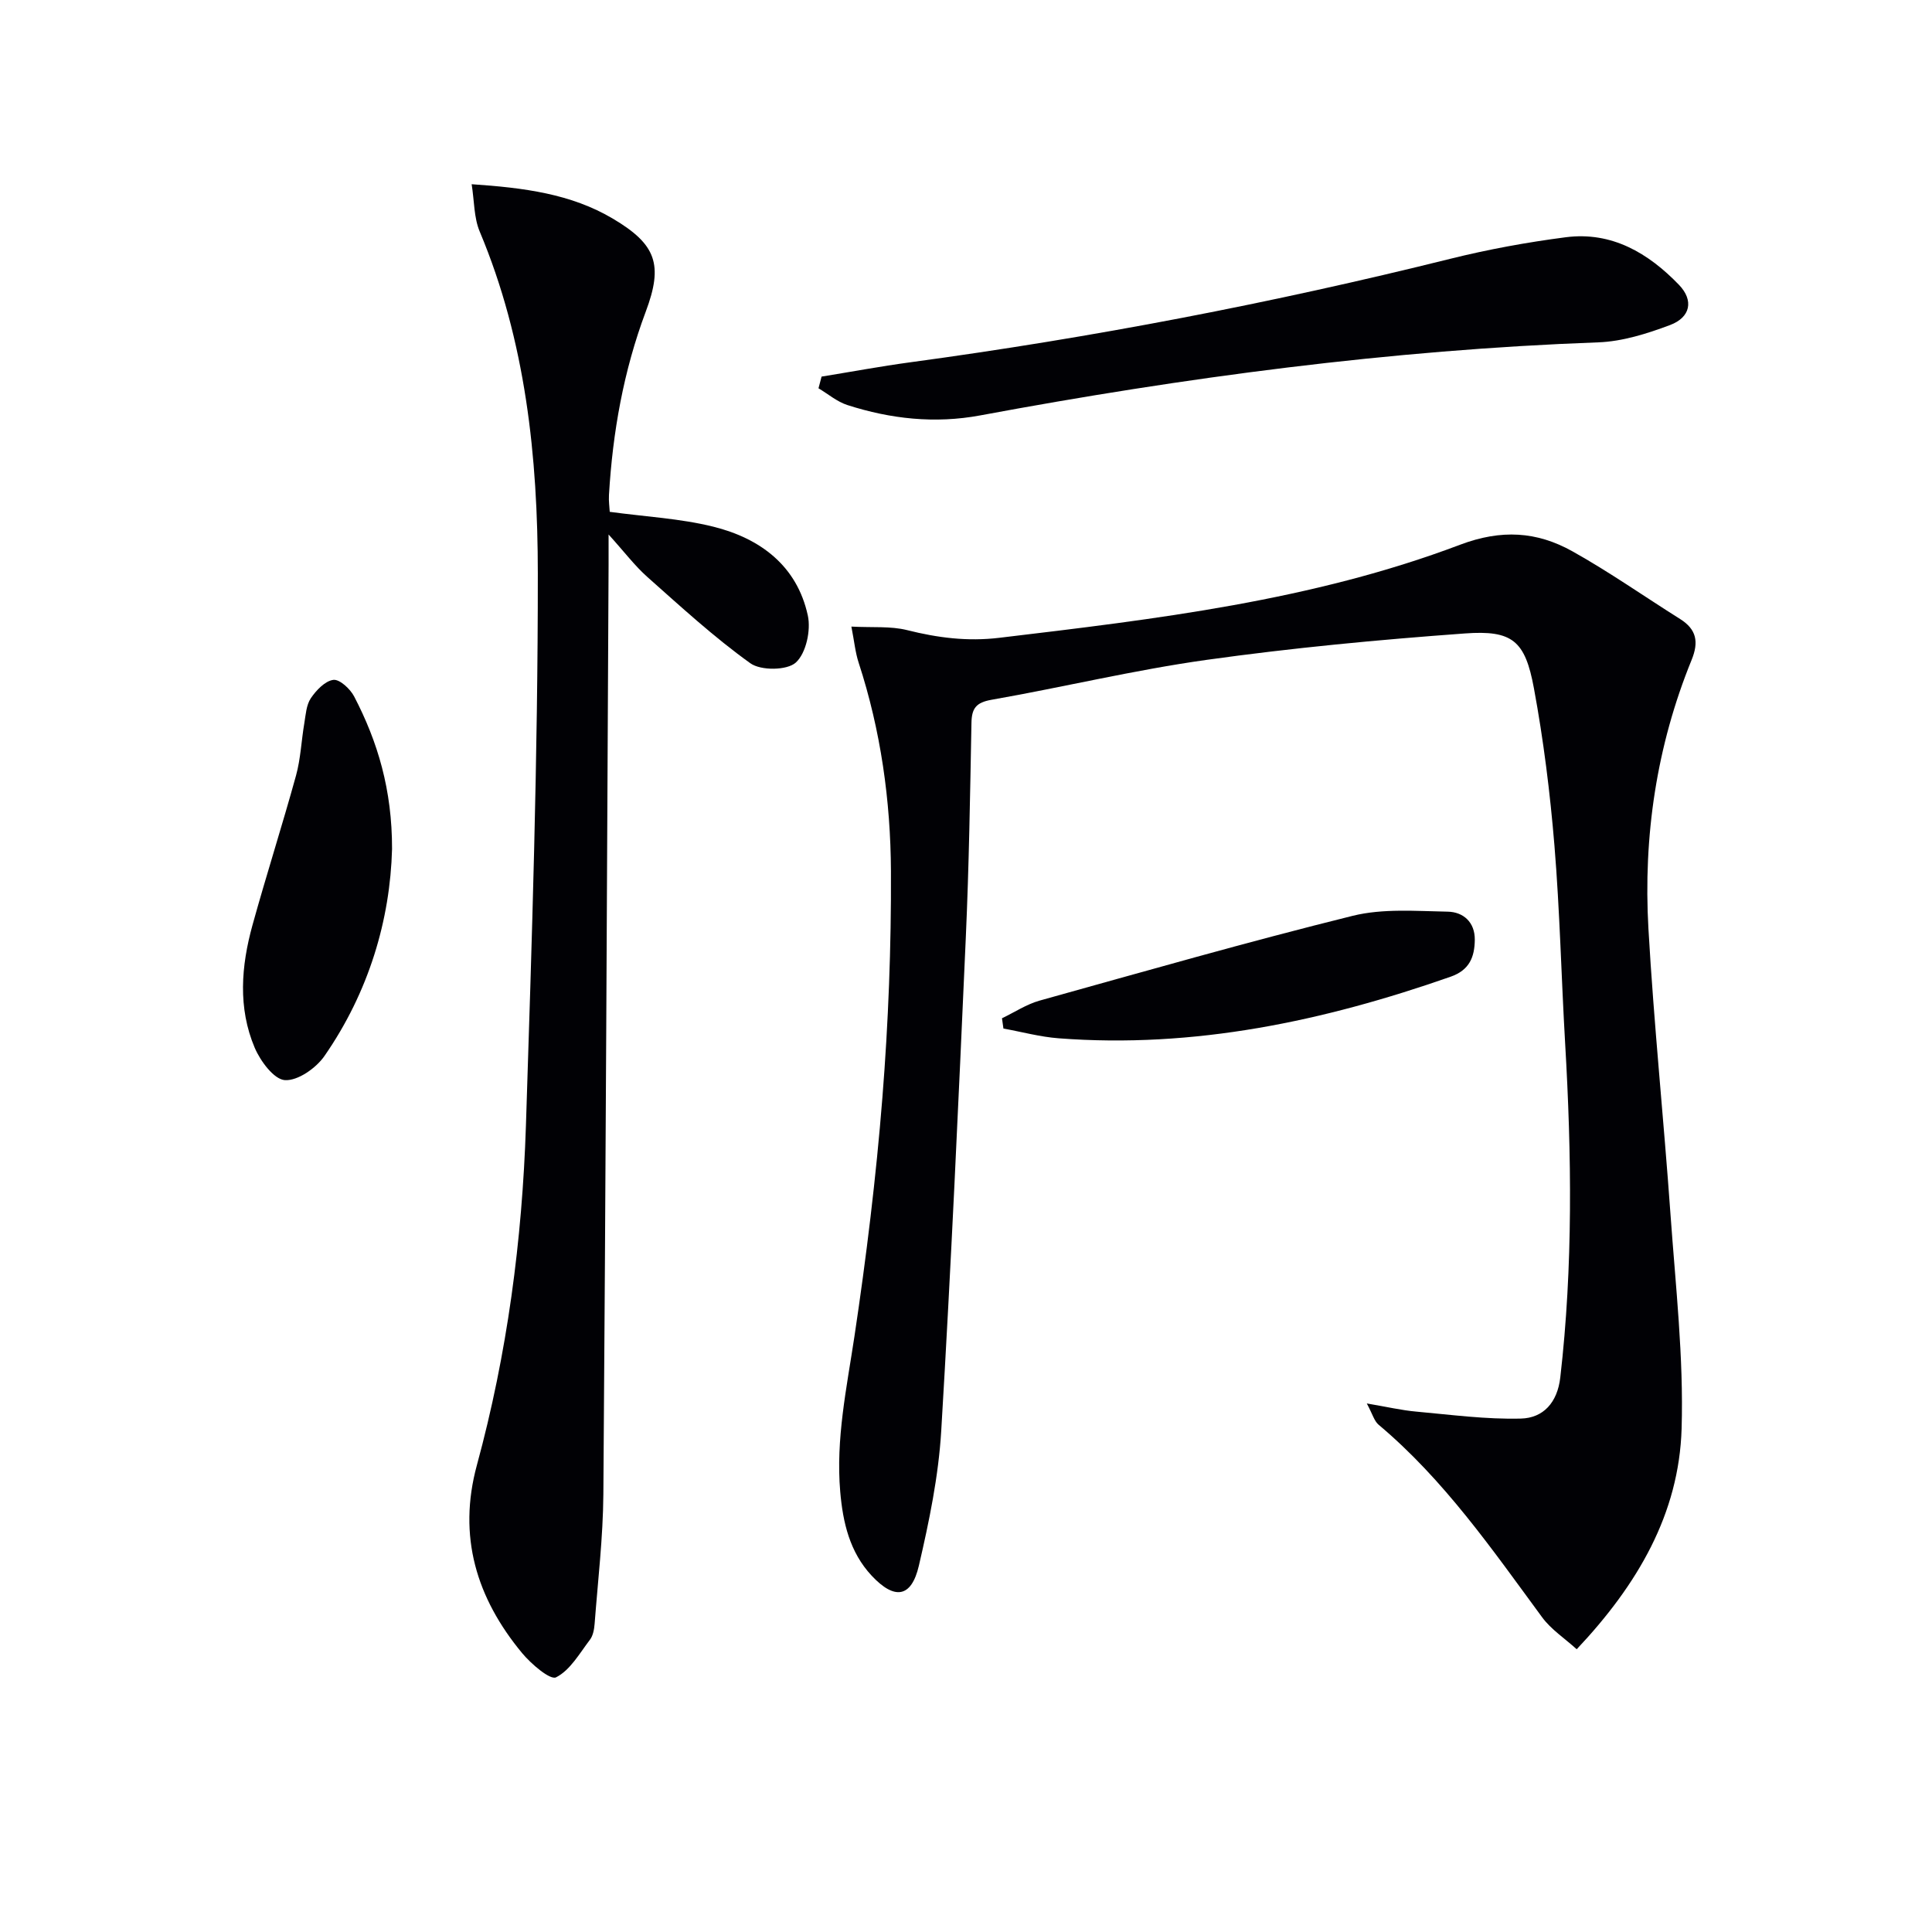
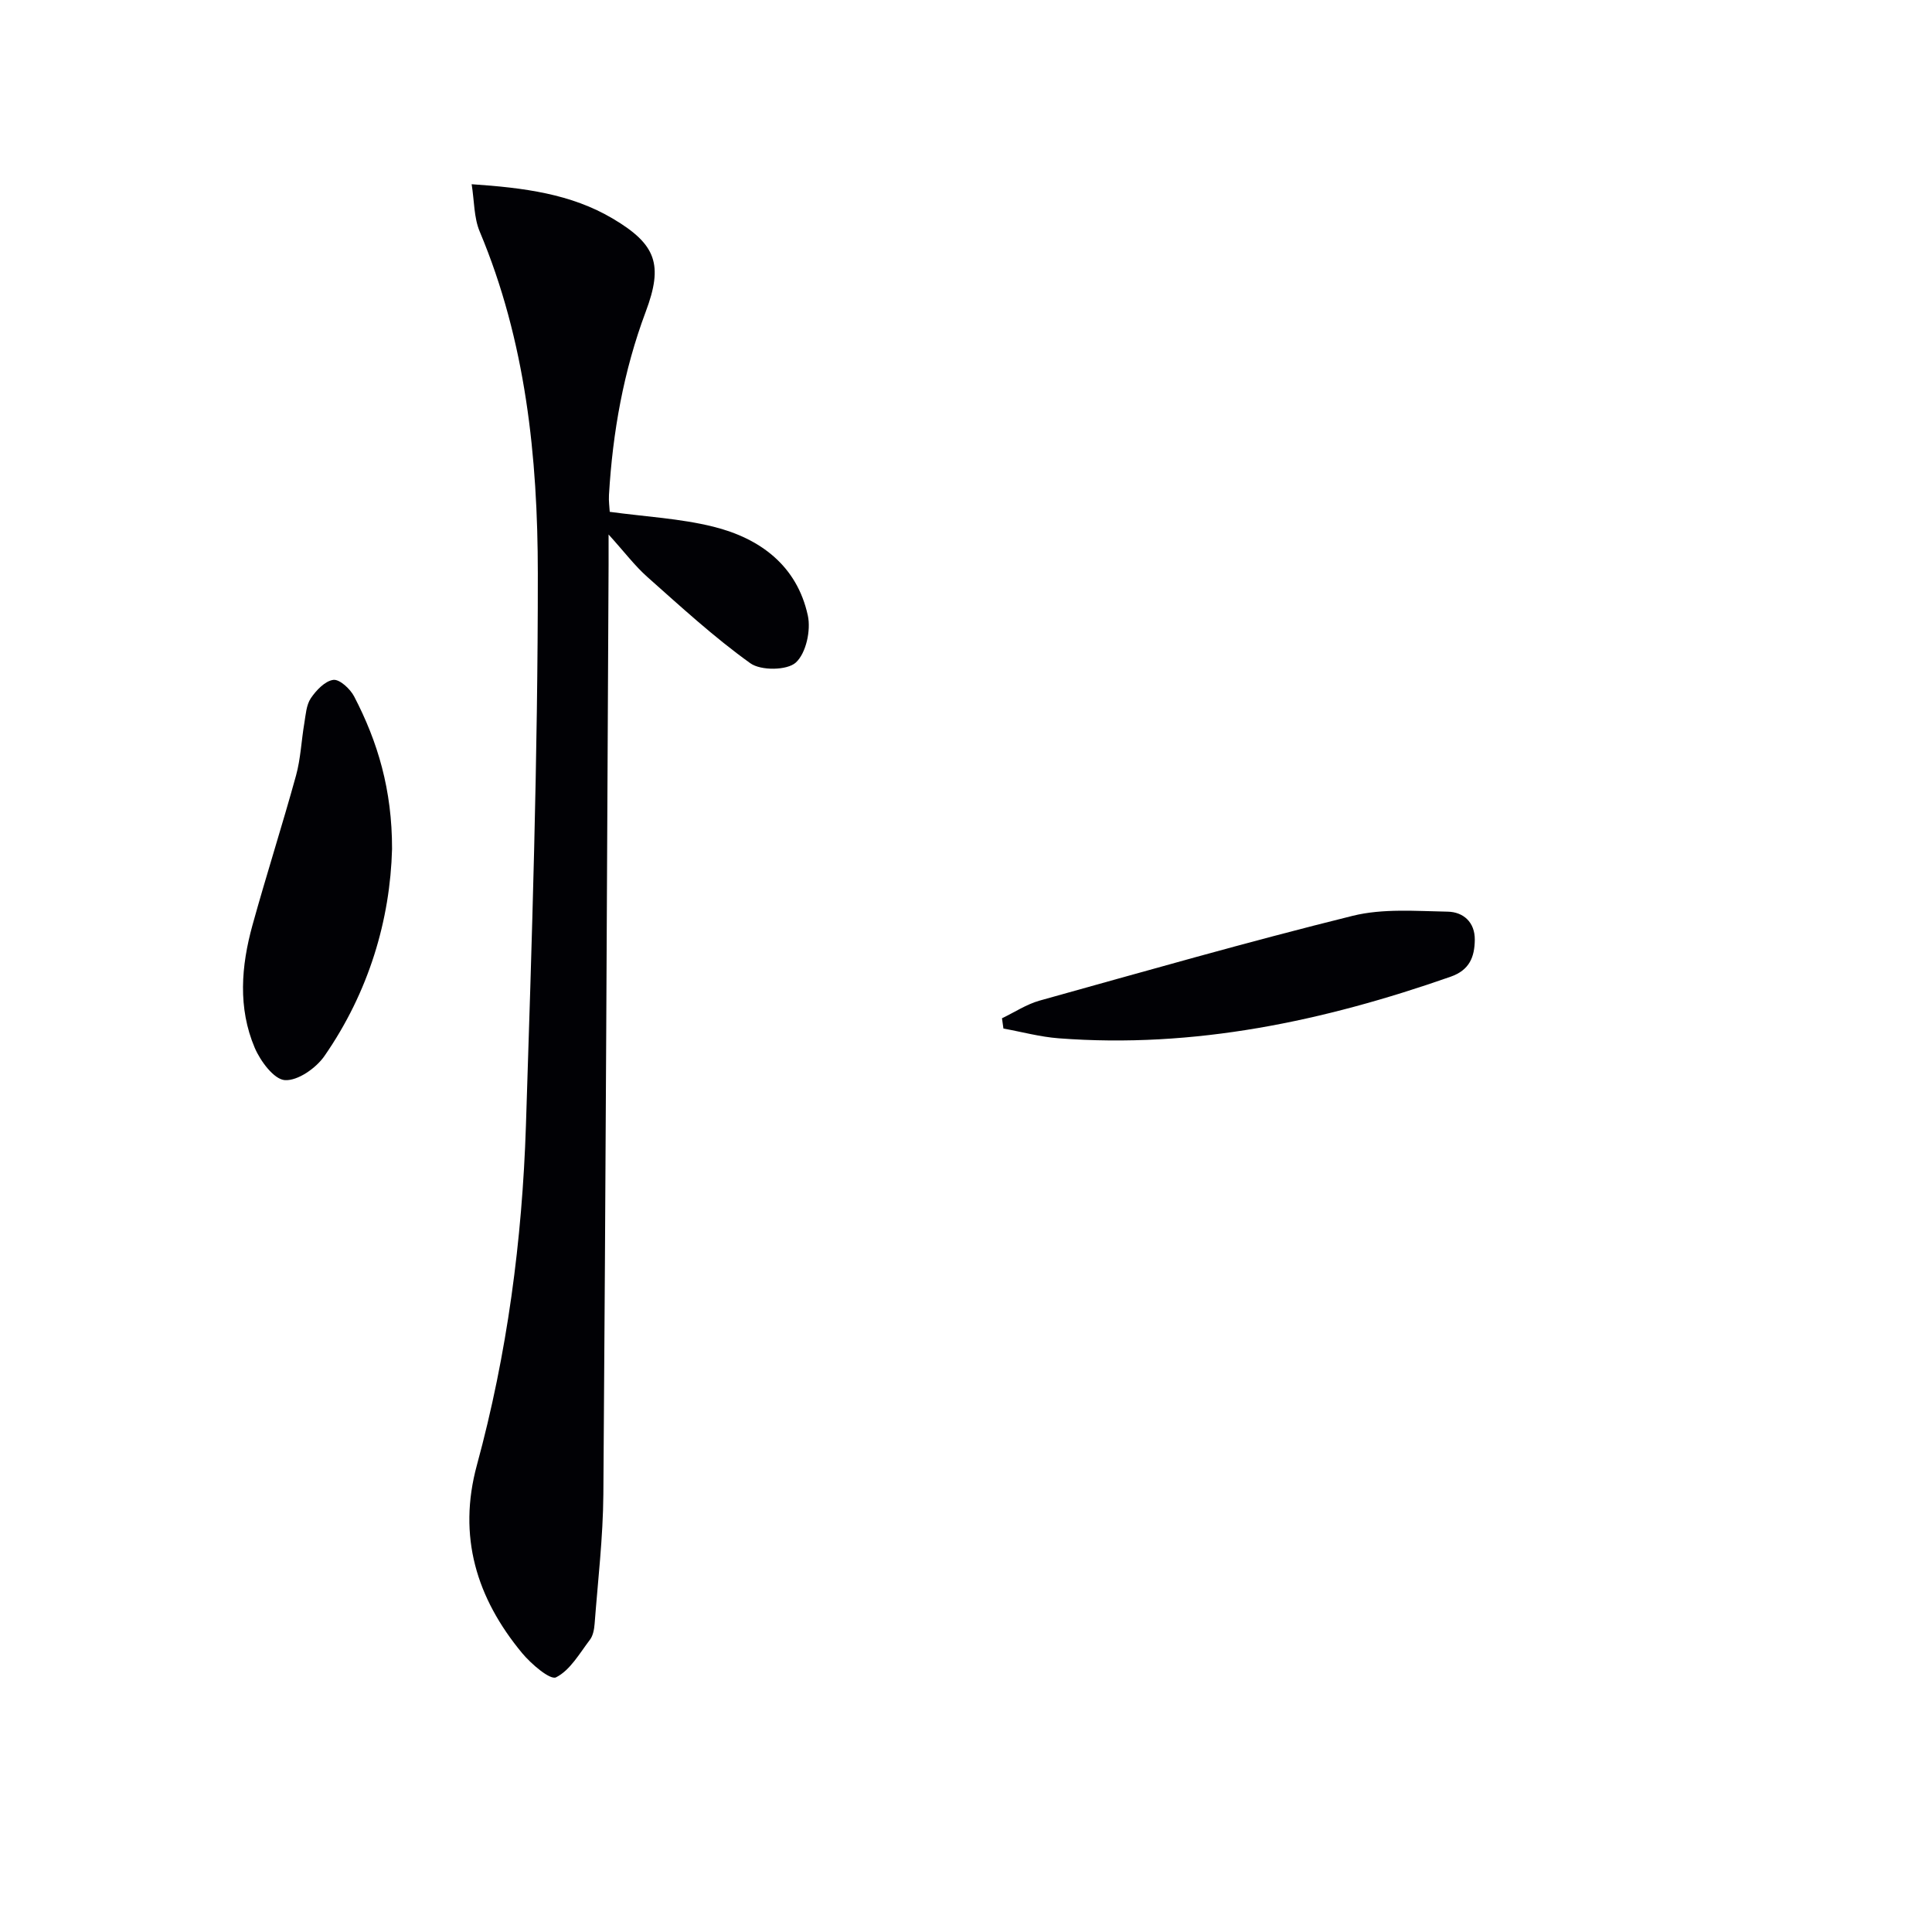
<svg xmlns="http://www.w3.org/2000/svg" enable-background="new 0 0 400 400" viewBox="0 0 400 400">
  <g fill="#010105">
-     <path d="m282.98 290.57c4.21.71 7.21 1.42 10.26 1.69 7.21.65 14.46 1.63 21.66 1.44 4.61-.12 7.54-3.3 8.14-8.51 2.66-23.07 2.35-46.16 1-69.28-.79-13.61-1.09-27.27-2.21-40.85-.9-10.9-2.26-21.82-4.25-32.57-1.82-9.84-4.43-12.06-14.31-11.34-17.87 1.3-35.74 2.99-53.47 5.47-14.93 2.09-29.64 5.65-44.51 8.26-3.2.56-4.11 1.77-4.16 4.8-.28 14.81-.51 29.63-1.17 44.43-1.52 34.06-3.05 68.12-5.09 102.16-.56 9.37-2.5 18.73-4.63 27.9-1.55 6.64-5.04 7.12-9.77 2.06-4.55-4.87-5.96-11.01-6.51-17.39-.94-10.88 1.33-21.45 2.94-32.14 2.46-16.41 4.48-32.92 5.79-49.46 1.24-15.57 1.84-31.23 1.77-46.85-.07-14.63-2.1-29.14-6.68-43.17-.7-2.13-.91-4.43-1.51-7.49 4.38.23 8.11-.13 11.54.73 6.33 1.59 12.48 2.38 19.09 1.59 32.34-3.86 64.73-7.67 95.4-19.27 8.55-3.23 15.9-2.74 23.23 1.35 7.66 4.28 14.88 9.35 22.32 14.03 3.4 2.14 3.9 4.74 2.38 8.47-7.27 17.84-10.03 36.54-8.94 55.66 1.13 19.74 3.17 39.43 4.57 59.16 1.05 14.77 2.74 29.59 2.3 44.33-.53 17.65-9.12 32.32-21.72 45.68-2.49-2.26-5.3-4.09-7.16-6.62-10.36-14.09-20.31-28.49-33.86-39.87-.9-.76-1.23-2.15-2.44-4.4z" />
    <path d="m97.65 38.14c10.89.74 20.57 1.99 29.24 7.13 8.99 5.33 10.46 9.52 6.8 19.27-4.59 12.25-6.84 24.94-7.61 37.94-.08 1.28.12 2.57.16 3.49 7.4 1.01 14.58 1.37 21.43 3.07 9.71 2.41 17.34 8.08 19.58 18.39.67 3.06-.36 7.81-2.48 9.74-1.81 1.65-7.25 1.71-9.42.15-7.52-5.39-14.39-11.71-21.33-17.87-2.58-2.29-4.7-5.12-8.02-8.79 0 2.92.01 4.63 0 6.34-.33 64.12-.6 128.25-1.08 192.37-.07 8.94-1.13 17.88-1.81 26.82-.09 1.13-.32 2.45-.97 3.3-2.15 2.82-4.09 6.31-7.01 7.78-1.22.62-5.16-2.76-7.03-5.01-9.44-11.39-13.38-24.18-9.36-38.94 6.27-23.02 9.38-46.57 10.15-70.34 1.23-38.08 2.48-76.17 2.46-114.26-.01-24.08-2.5-48.12-12.04-70.8-1.2-2.86-1.1-6.27-1.66-9.78z" />
-     <path d="m170.1 77.97c6.12-.99 12.22-2.13 18.35-2.96 37.67-5.1 74.93-12.25 111.82-21.43 7.85-1.95 15.87-3.42 23.9-4.46 9.53-1.23 17.11 3.28 23.45 9.86 3.09 3.21 2.4 6.72-1.86 8.32-4.75 1.78-9.86 3.4-14.87 3.58-43.08 1.57-85.65 7.26-127.97 15.13-9.38 1.74-18.52.73-27.48-2.15-2.14-.69-4-2.29-5.98-3.47.21-.81.43-1.62.64-2.42z" />
    <path d="m81.17 175.77c-.39 14.62-4.78 29.58-14 42.87-1.74 2.51-5.52 5.16-8.19 4.99-2.26-.15-5.06-3.93-6.24-6.69-3.51-8.27-2.81-16.93-.47-25.39 2.87-10.37 6.16-20.62 9.02-30.99.96-3.49 1.1-7.2 1.71-10.79.3-1.79.41-3.81 1.36-5.22 1.11-1.64 2.94-3.57 4.66-3.79 1.3-.16 3.49 1.87 4.3 3.43 4.89 9.39 7.87 19.33 7.85 31.58z" />
    <path d="m207.45 210.82c2.6-1.24 5.08-2.9 7.81-3.66 21.56-6.01 43.08-12.17 64.8-17.55 6.25-1.55 13.1-.98 19.67-.86 3.23.06 5.65 2.17 5.61 5.83-.04 3.53-1.08 6.27-5.01 7.64-26.28 9.2-53.09 14.89-81.13 12.75-3.85-.29-7.63-1.33-11.45-2.02-.09-.71-.19-1.42-.3-2.13z" />
  </g>
</svg>